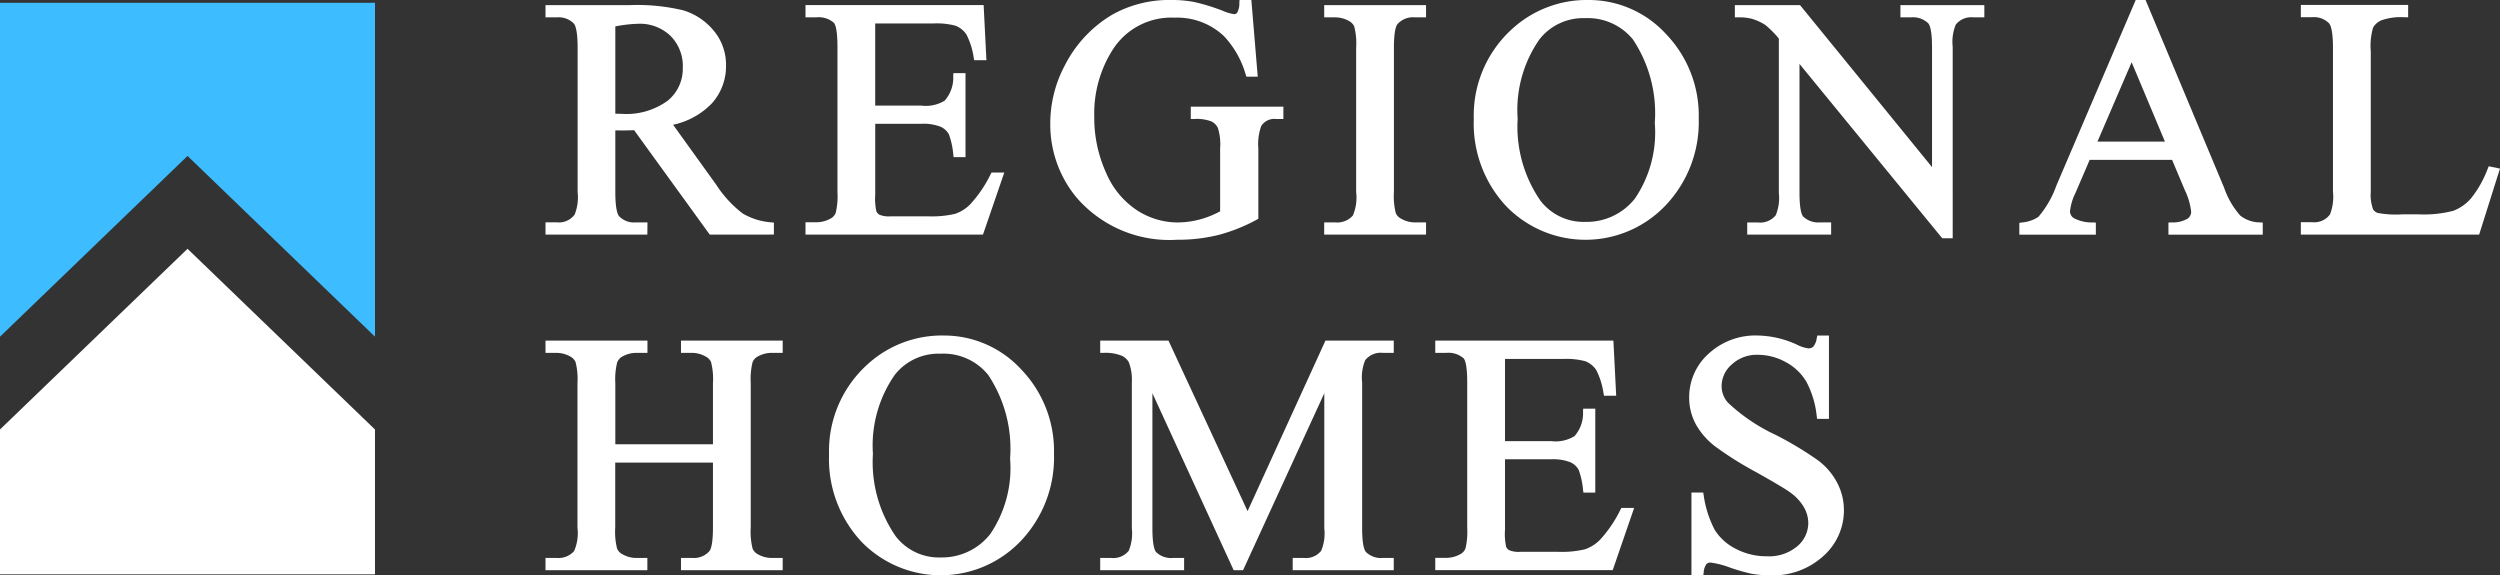
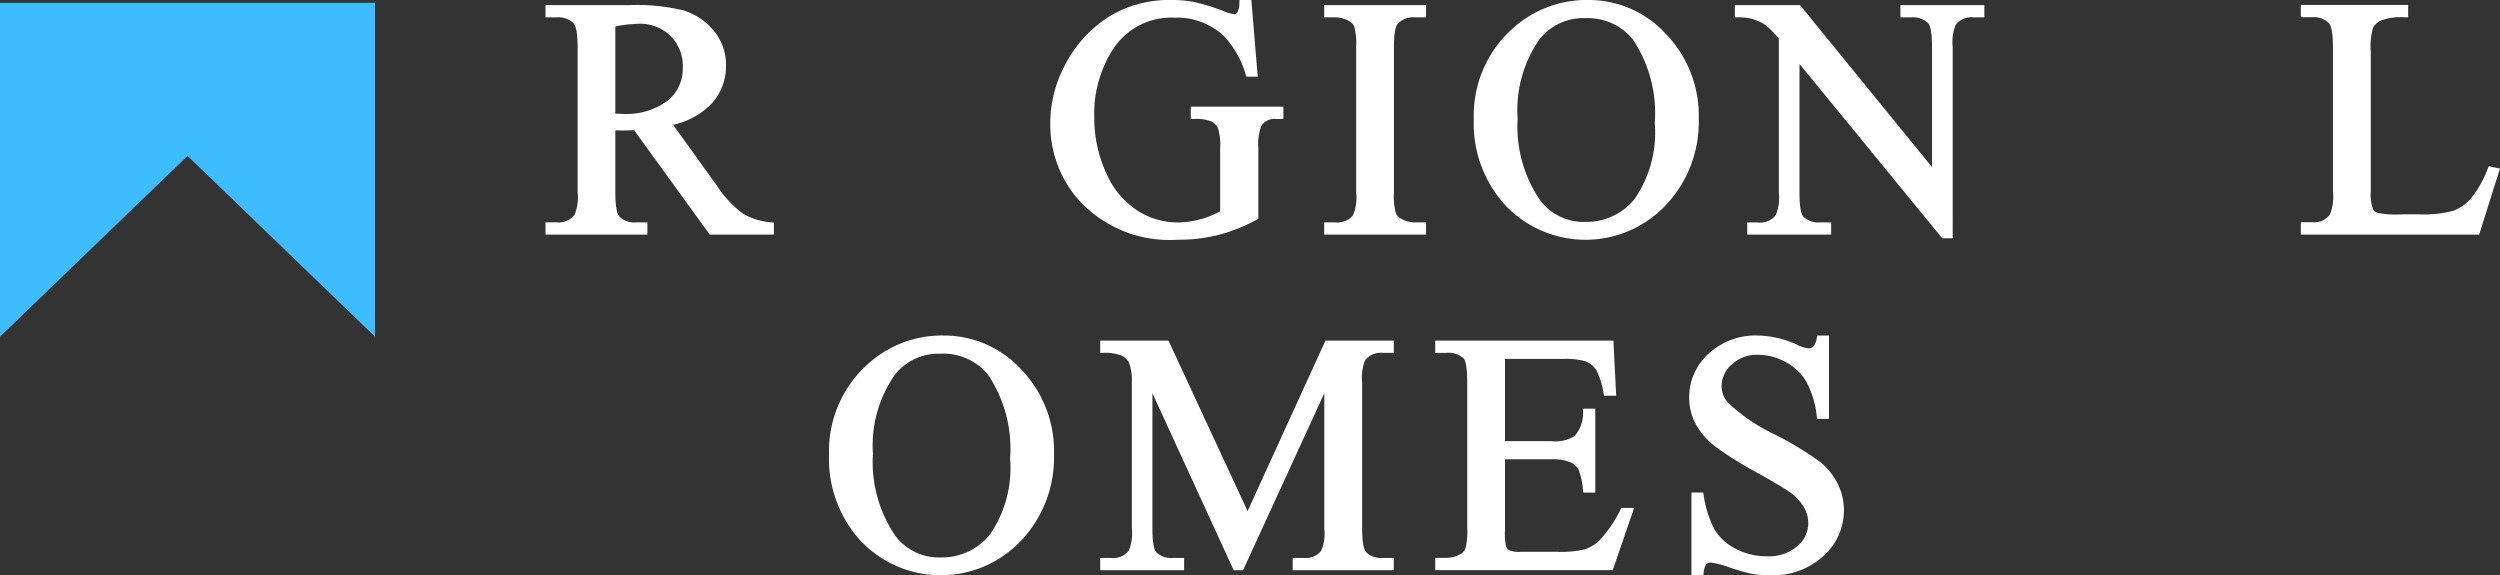
<svg xmlns="http://www.w3.org/2000/svg" width="162" height="37.277" viewBox="0 0 162 37.277">
  <rect x="0" y="0" width="162" height="37.277" fill="#333333" stroke="none" />
  <g id="Group_878" data-name="Group 878" transform="translate(-18 -22)">
    <g id="Group_877" data-name="Group 877" transform="translate(18 22.18)">
      <path id="Path_396" data-name="Path 396" d="M0,.45V22.087L12.152,10.374,24.3,22.088V.45Z" transform="translate(0 -0.45)" fill="#3dbdff" />
-       <path id="Path_397" data-name="Path 397" d="M0,52.108v9.386H24.3V52.11L12.152,40.4Z" transform="translate(0 -24.458)" fill="#fff" />
    </g>
    <g id="Group_876" data-name="Group 876" transform="translate(53.353 22)">
      <path id="Path_398" data-name="Path 398" d="M95.206,14.911H94.44a1.324,1.324,0,0,1-1.069-.4c-.092-.1-.247-.442-.247-1.564v-4l.124,0c.109,0,.211.006.306.006q.311,0,.787-.018l4.9,6.764H103.4v-.773l-.178-.02a4.264,4.264,0,0,1-1.836-.568A7.292,7.292,0,0,1,99.684,12.5L96.868,8.584A4.907,4.907,0,0,0,99.377,7.2a3.589,3.589,0,0,0,.92-2.449,3.432,3.432,0,0,0-.81-2.28,4.107,4.107,0,0,0-1.951-1.3A12.8,12.8,0,0,0,94.077.83H88.6v.794h.744a1.371,1.371,0,0,1,1.09.4c.092.1.247.442.247,1.564v9.352a3.041,3.041,0,0,1-.191,1.459,1.26,1.26,0,0,1-1.147.508H88.6V15.7h6.6ZM93.124,7.866V2.209A8.722,8.722,0,0,1,94.6,2.04a2.858,2.858,0,0,1,2.106.79,2.764,2.764,0,0,1,.79,2.063,2.659,2.659,0,0,1-.982,2.133,4.539,4.539,0,0,1-2.993.849c-.062,0-.141,0-.239-.005l-.16,0" transform="translate(-88.604 -0.499)" fill="#fff" />
-       <path id="Path_399" data-name="Path 399" d="M143.7,11.676h-.828l-.056.108a8.081,8.081,0,0,1-1.318,1.946,2.466,2.466,0,0,1-.987.624,6.5,6.5,0,0,1-1.724.162h-2.455a1.577,1.577,0,0,1-.712-.1.468.468,0,0,1-.213-.233,4.023,4.023,0,0,1-.071-1.093V8.519h2.982a3.05,3.05,0,0,1,1.257.194,1.132,1.132,0,0,1,.539.5,5.121,5.121,0,0,1,.28,1.295l.024.172h.768V5.238H140.4l-.01.189a2.238,2.238,0,0,1-.553,1.592,2.342,2.342,0,0,1-1.521.322h-2.982V2.018h3.772a4.737,4.737,0,0,1,1.428.145,1.516,1.516,0,0,1,.715.574,4.862,4.862,0,0,1,.469,1.5l.032.161h.791l-.18-3.57H130.818v.794h.712a1.479,1.479,0,0,1,1.13.358c.086.1.229.434.229,1.567v9.4a4.633,4.633,0,0,1-.111,1.331.7.7,0,0,1-.371.4,1.84,1.84,0,0,1-.877.222h-.712V15.7h11.5Z" transform="translate(-113.974 -0.498)" fill="#fff" />
      <path id="Path_400" data-name="Path 400" d="M181.484,15.221a11.062,11.062,0,0,0,2.469-.989l.1-.057V9.626a3.447,3.447,0,0,1,.188-1.462,1,1,0,0,1,.968-.452h.466v-.8h-6v.8h.2a2.7,2.7,0,0,1,1.132.154.916.916,0,0,1,.424.423,3.569,3.569,0,0,1,.145,1.337v4.067a5.953,5.953,0,0,1-1.294.522,5.7,5.7,0,0,1-1.5.2,4.86,4.86,0,0,1-2.559-.766,5.447,5.447,0,0,1-2.021-2.418,8.63,8.63,0,0,1-.782-3.694A7.7,7.7,0,0,1,174.6,3.245a4.5,4.5,0,0,1,4.039-2.1,4.406,4.406,0,0,1,3.182,1.193,6.09,6.09,0,0,1,1.412,2.492l.045.137h.735L183.6,0h-.767l-.011.188a1.215,1.215,0,0,1-.135.621.226.226,0,0,1-.189.109,2.681,2.681,0,0,1-.732-.212,13.144,13.144,0,0,0-1.861-.574A7.632,7.632,0,0,0,178.435,0a7.547,7.547,0,0,0-3.859.956,8.066,8.066,0,0,0-3.064,3.282,8.007,8.007,0,0,0-.942,3.754,7.413,7.413,0,0,0,1.678,4.78,7.939,7.939,0,0,0,6.528,2.764,10.859,10.859,0,0,0,2.708-.316" transform="translate(-137.865 0)" fill="#fff" />
      <path id="Path_401" data-name="Path 401" d="M215.06,1.623h.712a1.832,1.832,0,0,1,.882.229.778.778,0,0,1,.352.36,4.437,4.437,0,0,1,.124,1.379v9.351a2.965,2.965,0,0,1-.214,1.522,1.351,1.351,0,0,1-1.145.446h-.712V15.7h6.6V14.91h-.723a1.775,1.775,0,0,1-.873-.231.769.769,0,0,1-.361-.359,4.417,4.417,0,0,1-.125-1.379V3.591c0-1.074.141-1.414.225-1.522a1.335,1.335,0,0,1,1.134-.446h.723V.829h-6.6Z" transform="translate(-164.604 -0.498)" fill="#fff" />
      <path id="Path_402" data-name="Path 402" d="M251.8,2.2A6.785,6.785,0,0,0,246.776,0a7.152,7.152,0,0,0-5.014,1.943,7.548,7.548,0,0,0-2.412,5.772,7.846,7.846,0,0,0,2.089,5.636,7.158,7.158,0,0,0,10.35-.053,7.836,7.836,0,0,0,2.137-5.614A7.614,7.614,0,0,0,251.8,2.2m-9.61,5.471a8,8,0,0,1,1.418-5.126,3.6,3.6,0,0,1,2.963-1.368,3.769,3.769,0,0,1,3.089,1.377,8.619,8.619,0,0,1,1.418,5.416,7.612,7.612,0,0,1-1.282,4.889,3.977,3.977,0,0,1-3.215,1.519A3.526,3.526,0,0,1,243.665,13a8.446,8.446,0,0,1-1.472-5.331" transform="translate(-179.201 0)" fill="#fff" />
      <path id="Path_403" data-name="Path 403" d="M292.479,1.623h.7a1.406,1.406,0,0,1,1.1.383c.092.1.247.438.247,1.532v7.788L285.973.829H281.75v.794h.2a3.259,3.259,0,0,1,.879.087,3.333,3.333,0,0,1,.9.409A6.165,6.165,0,0,1,284.6,3V13a2.944,2.944,0,0,1-.2,1.445,1.289,1.289,0,0,1-1.149.469h-.7V15.7h5.438V14.91h-.712a1.423,1.423,0,0,1-1.1-.38c-.089-.1-.239-.438-.239-1.534V4.64l9.191,11.226.059.073h.678V3.537a2.934,2.934,0,0,1,.2-1.445,1.277,1.277,0,0,1,1.138-.469h.712V.829h-5.438Z" transform="translate(-204.684 -0.498)" fill="#fff" />
-       <path id="Path_404" data-name="Path 404" d="M342.272,13.975a5.359,5.359,0,0,1-1.052-1.811L336.181.122,336.13,0h-.638l-5.145,12.036a6.406,6.406,0,0,1-1.16,2.015,2.216,2.216,0,0,1-1.071.364l-.165.029v.762h4.958v-.78l-.185-.013a2.486,2.486,0,0,1-1.251-.283.539.539,0,0,1-.24-.426,3.473,3.473,0,0,1,.346-1.181l.93-2.164h5.341l.824,1.96a4.3,4.3,0,0,1,.412,1.407.543.543,0,0,1-.23.442,1.907,1.907,0,0,1-1.053.244l-.19.009v.784h6.111v-.782l-.187-.012a2.069,2.069,0,0,1-1.264-.437m-4.888-4.8h-4.371l2.214-5.141Z" transform="translate(-232.451 0)" fill="#fff" />
      <path id="Path_405" data-name="Path 405" d="M385.845,11.272l-.063.153a6.982,6.982,0,0,1-1.076,1.914,2.857,2.857,0,0,1-1.147.815,7.52,7.52,0,0,1-2.269.234h-1.057a6.4,6.4,0,0,1-1.592-.093.562.562,0,0,1-.292-.237,2.688,2.688,0,0,1-.148-1.126v-9.1a4.258,4.258,0,0,1,.15-1.544,1.119,1.119,0,0,1,.544-.476,3.827,3.827,0,0,1,1.528-.194l.2,0v-.8h-6.954v.794h.744a1.369,1.369,0,0,1,1.088.4c.093.107.25.452.25,1.566v9.341a3.134,3.134,0,0,1-.191,1.47,1.26,1.26,0,0,1-1.147.508h-.744V15.7h11.555l1.349-4.278Z" transform="translate(-259.928 -0.498)" fill="#fff" />
-       <path id="Path_406" data-name="Path 406" d="M97.379,56.111h.712a1.778,1.778,0,0,1,.874.23.772.772,0,0,1,.36.358,4.468,4.468,0,0,1,.125,1.39v3.943H93.124V58.089a4.578,4.578,0,0,1,.116-1.345.728.728,0,0,1,.366-.411,1.84,1.84,0,0,1,.877-.222h.723v-.794H88.6v.794h.712a1.83,1.83,0,0,1,.882.229.78.78,0,0,1,.352.359,4.481,4.481,0,0,1,.125,1.39V67.43a2.956,2.956,0,0,1-.215,1.522,1.347,1.347,0,0,1-1.144.446H88.6v.794h6.6V69.4h-.723a1.778,1.778,0,0,1-.873-.23.774.774,0,0,1-.361-.358,4.433,4.433,0,0,1-.125-1.379V63.22H99.45v4.21c0,1.073-.14,1.414-.224,1.522a1.338,1.338,0,0,1-1.135.446h-.712v.794h6.591V69.4h-.712a1.837,1.837,0,0,1-.882-.229.776.776,0,0,1-.352-.36,4.419,4.419,0,0,1-.125-1.379V58.089a4.749,4.749,0,0,1,.111-1.348.7.7,0,0,1,.371-.409,1.841,1.841,0,0,1,.877-.222h.712v-.794H97.379Z" transform="translate(-88.604 -33.245)" fill="#fff" />
      <path id="Path_407" data-name="Path 407" d="M142.071,54.487a7.148,7.148,0,0,0-5.014,1.943,7.545,7.545,0,0,0-2.413,5.772,7.846,7.846,0,0,0,2.089,5.636,7.158,7.158,0,0,0,10.35-.053,7.837,7.837,0,0,0,2.137-5.615,7.615,7.615,0,0,0-2.122-5.482,6.787,6.787,0,0,0-5.028-2.2m-4.583,7.672a8,8,0,0,1,1.418-5.127,3.6,3.6,0,0,1,2.963-1.367,3.723,3.723,0,0,1,3.089,1.377,8.619,8.619,0,0,1,1.418,5.416,7.611,7.611,0,0,1-1.283,4.89,3.976,3.976,0,0,1-3.215,1.519,3.525,3.525,0,0,1-2.918-1.377,8.448,8.448,0,0,1-1.473-5.331" transform="translate(-116.274 -32.746)" fill="#fff" />
      <path id="Path_408" data-name="Path 408" d="M188.228,66.366l-5.071-10.933-.053-.116h-4.426v.794h.2a2.793,2.793,0,0,1,1.195.186,1,1,0,0,1,.463.43,3.162,3.162,0,0,1,.192,1.3v9.459a2.931,2.931,0,0,1-.2,1.445,1.274,1.274,0,0,1-1.138.469h-.712v.794h5.437V69.4H183.4a1.4,1.4,0,0,1-1.1-.38c-.089-.1-.239-.438-.239-1.534v-8.76l5.266,11.468h.608L193.2,58.726v8.758a2.925,2.925,0,0,1-.2,1.448,1.26,1.26,0,0,1-1.136.466h-.712v.794H197.7V69.4h-.7a1.4,1.4,0,0,1-1.1-.382c-.093-.1-.248-.438-.248-1.532V58.025a2.928,2.928,0,0,1,.2-1.445,1.288,1.288,0,0,1,1.149-.469h.7v-.794h-4.427Z" transform="translate(-142.738 -33.245)" fill="#fff" />
      <path id="Path_409" data-name="Path 409" d="M245.093,66.271a8.083,8.083,0,0,1-1.319,1.946,2.476,2.476,0,0,1-.987.624,6.494,6.494,0,0,1-1.724.162h-2.455a1.586,1.586,0,0,1-.712-.1.47.47,0,0,1-.213-.233,4.024,4.024,0,0,1-.071-1.094V63.007h2.982a3.056,3.056,0,0,1,1.257.193,1.134,1.134,0,0,1,.539.5,5.108,5.108,0,0,1,.28,1.295l.024.172h.768V59.726h-.784l-.01.189a2.237,2.237,0,0,1-.553,1.592,2.344,2.344,0,0,1-1.521.322h-2.982V56.506h3.772a4.72,4.72,0,0,1,1.428.145,1.5,1.5,0,0,1,.715.575,4.872,4.872,0,0,1,.469,1.5l.031.161h.79l-.181-3.569H233.093v.794h.712a1.479,1.479,0,0,1,1.13.358c.086.1.229.433.229,1.566v9.405a4.66,4.66,0,0,1-.111,1.331.7.7,0,0,1-.371.4,1.841,1.841,0,0,1-.877.222h-.712v.794h11.5l1.387-4.029h-.828Z" transform="translate(-175.441 -33.245)" fill="#fff" />
      <path id="Path_410" data-name="Path 410" d="M282.744,62.616a22.1,22.1,0,0,0-2.8-1.689,11.726,11.726,0,0,1-3.091-2.088,1.621,1.621,0,0,1-.412-1.078,1.857,1.857,0,0,1,.662-1.4,2.374,2.374,0,0,1,1.7-.624,3.734,3.734,0,0,1,1.8.477,3.4,3.4,0,0,1,1.338,1.281,6.057,6.057,0,0,1,.664,2.221l.024.173h.768V54.487h-.755l-.034.158a1.113,1.113,0,0,1-.225.564.44.44,0,0,1-.317.111,2.247,2.247,0,0,1-.763-.25,6.326,6.326,0,0,0-2.525-.583,4.473,4.473,0,0,0-3.18,1.18,3.773,3.773,0,0,0-1.258,2.831,3.6,3.6,0,0,0,.43,1.739,4.683,4.683,0,0,0,1.242,1.428,22.352,22.352,0,0,0,2.668,1.677c1.225.686,1.981,1.139,2.25,1.346a3.042,3.042,0,0,1,.858.95,2.072,2.072,0,0,1,.27.984,1.974,1.974,0,0,1-.709,1.518,2.835,2.835,0,0,1-1.974.653,4.273,4.273,0,0,1-2.025-.489A3.4,3.4,0,0,1,276,67.089a6.854,6.854,0,0,1-.722-2.264l-.029-.164h-.762v5.363h.767l.025-.17a1.067,1.067,0,0,1,.176-.553.364.364,0,0,1,.278-.1,5.613,5.613,0,0,1,1.257.326,12.09,12.09,0,0,0,1.4.4,7.212,7.212,0,0,0,1.219.1,4.832,4.832,0,0,0,3.419-1.244,3.956,3.956,0,0,0,1.339-2.98,3.829,3.829,0,0,0-.422-1.745,4.3,4.3,0,0,0-1.2-1.439" transform="translate(-200.234 -32.746)" fill="#fff" />
    </g>
  </g>
</svg>